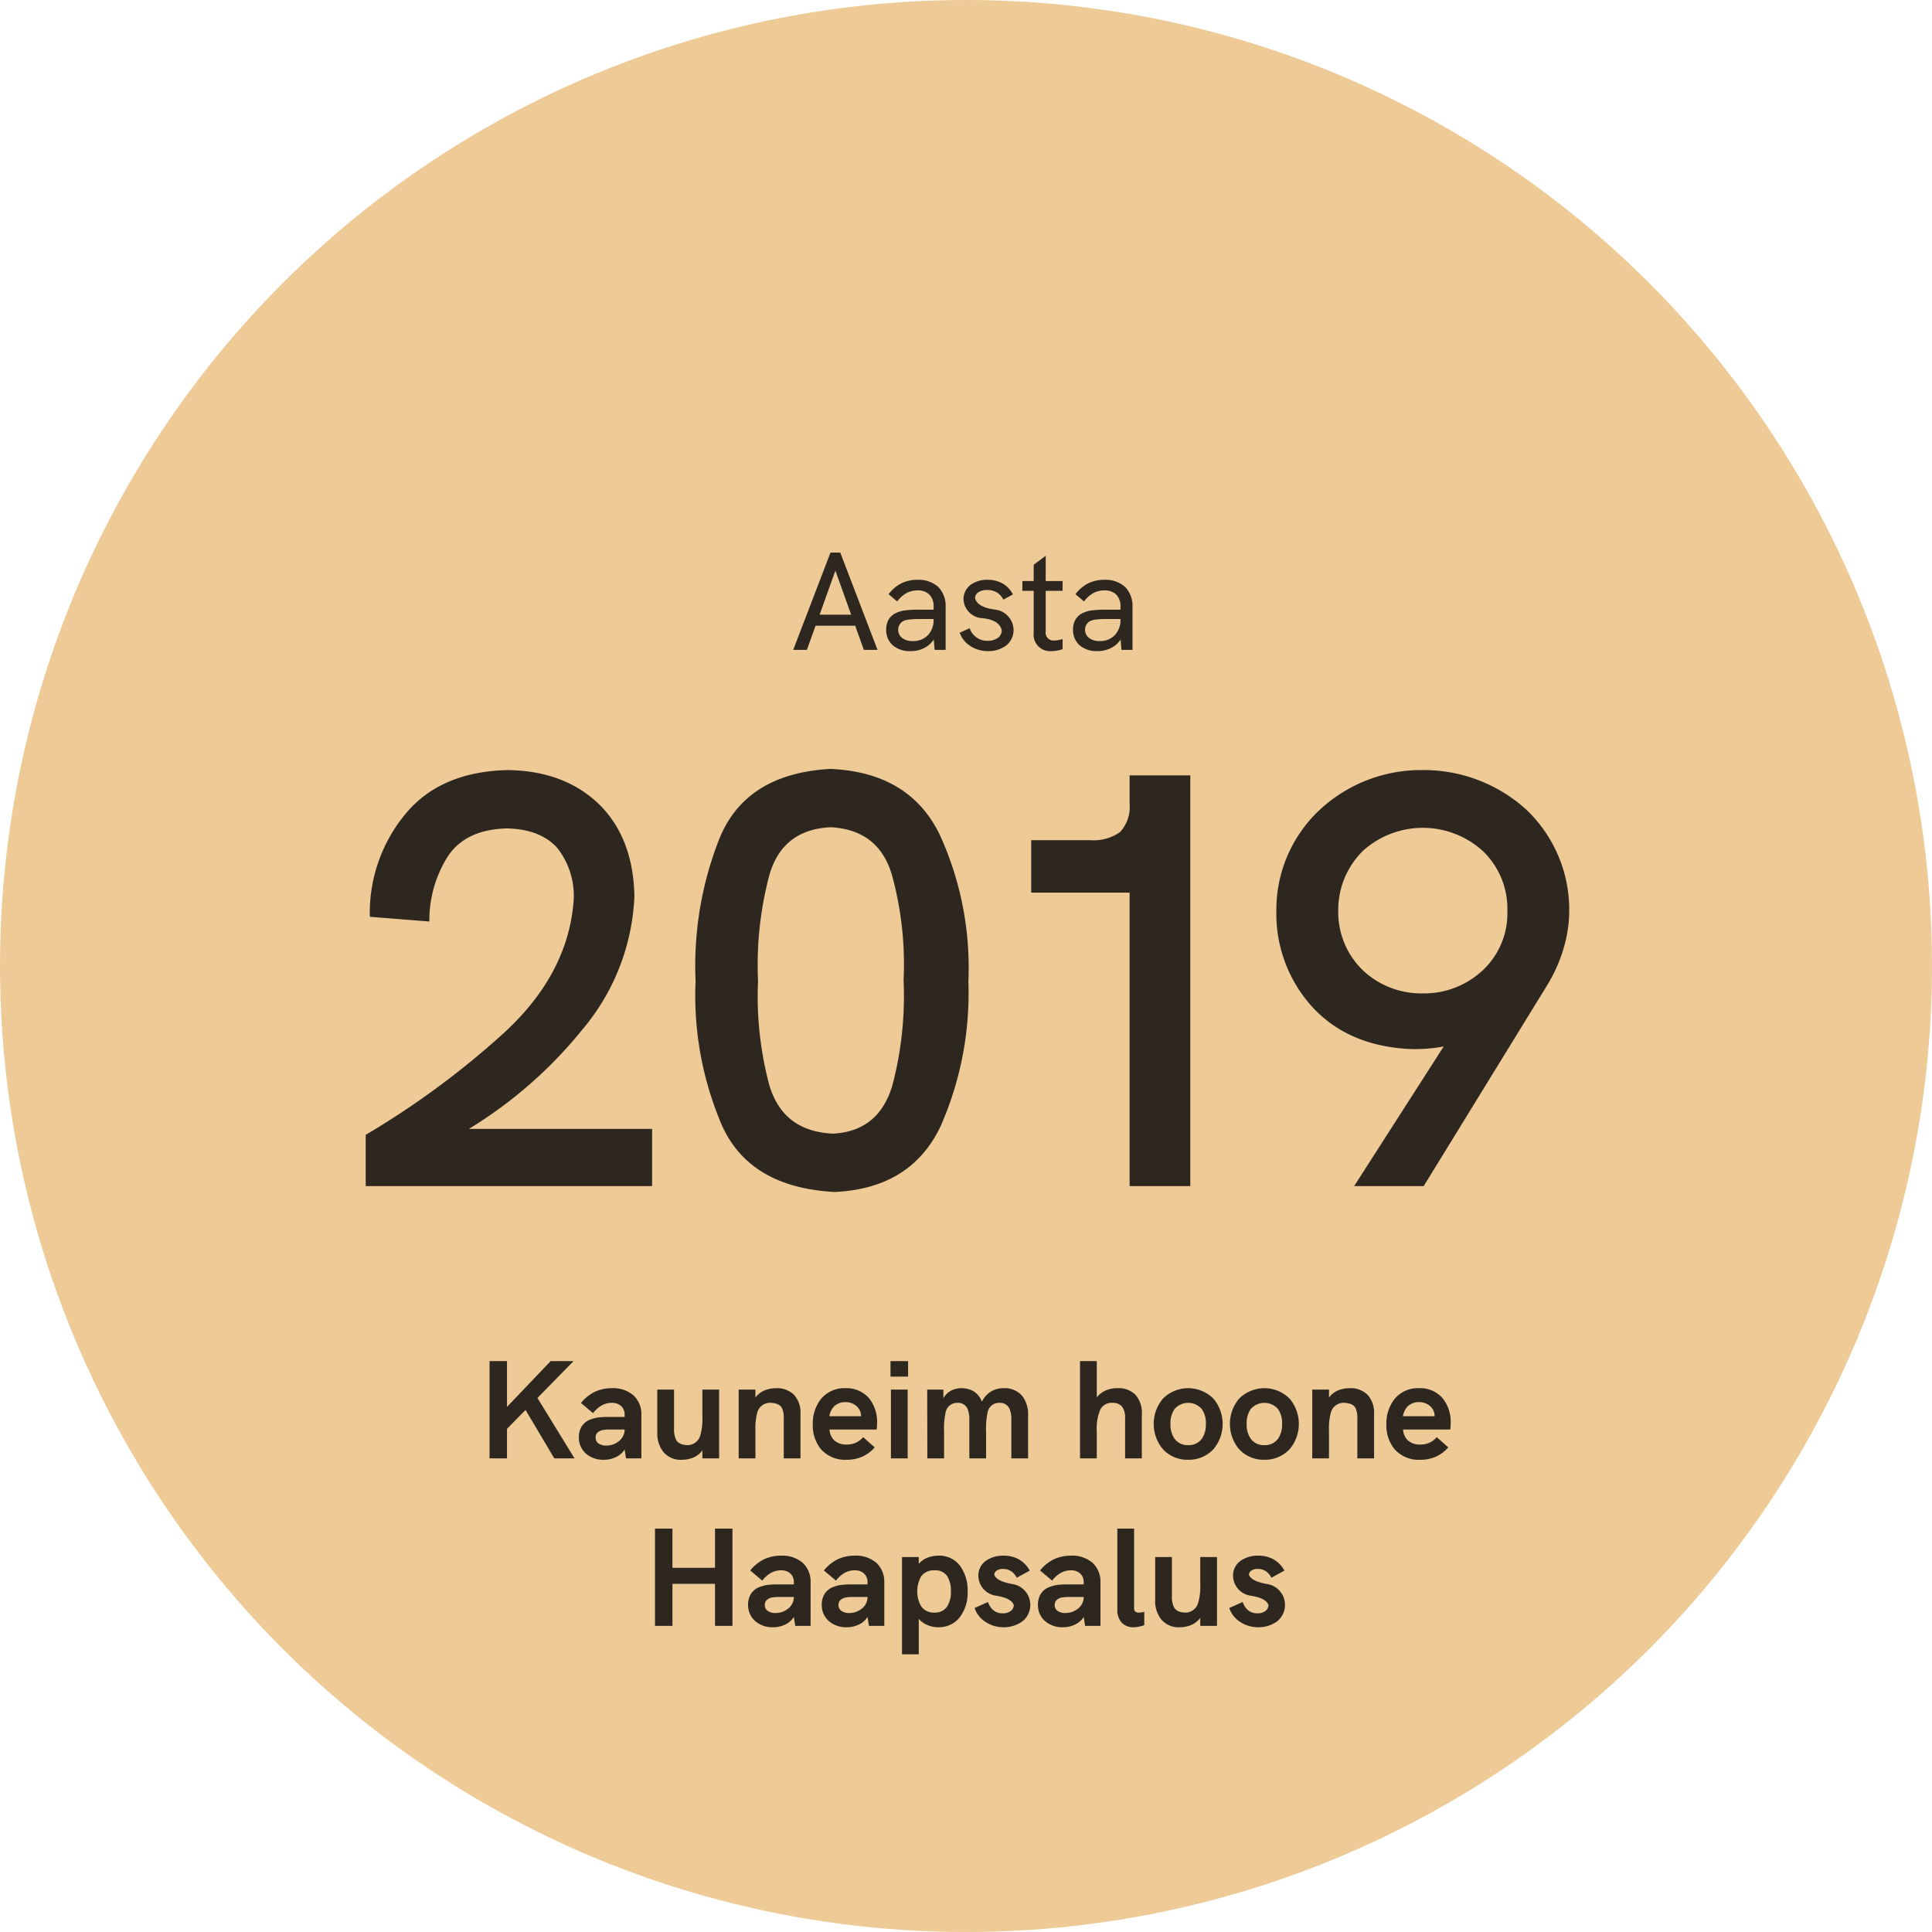
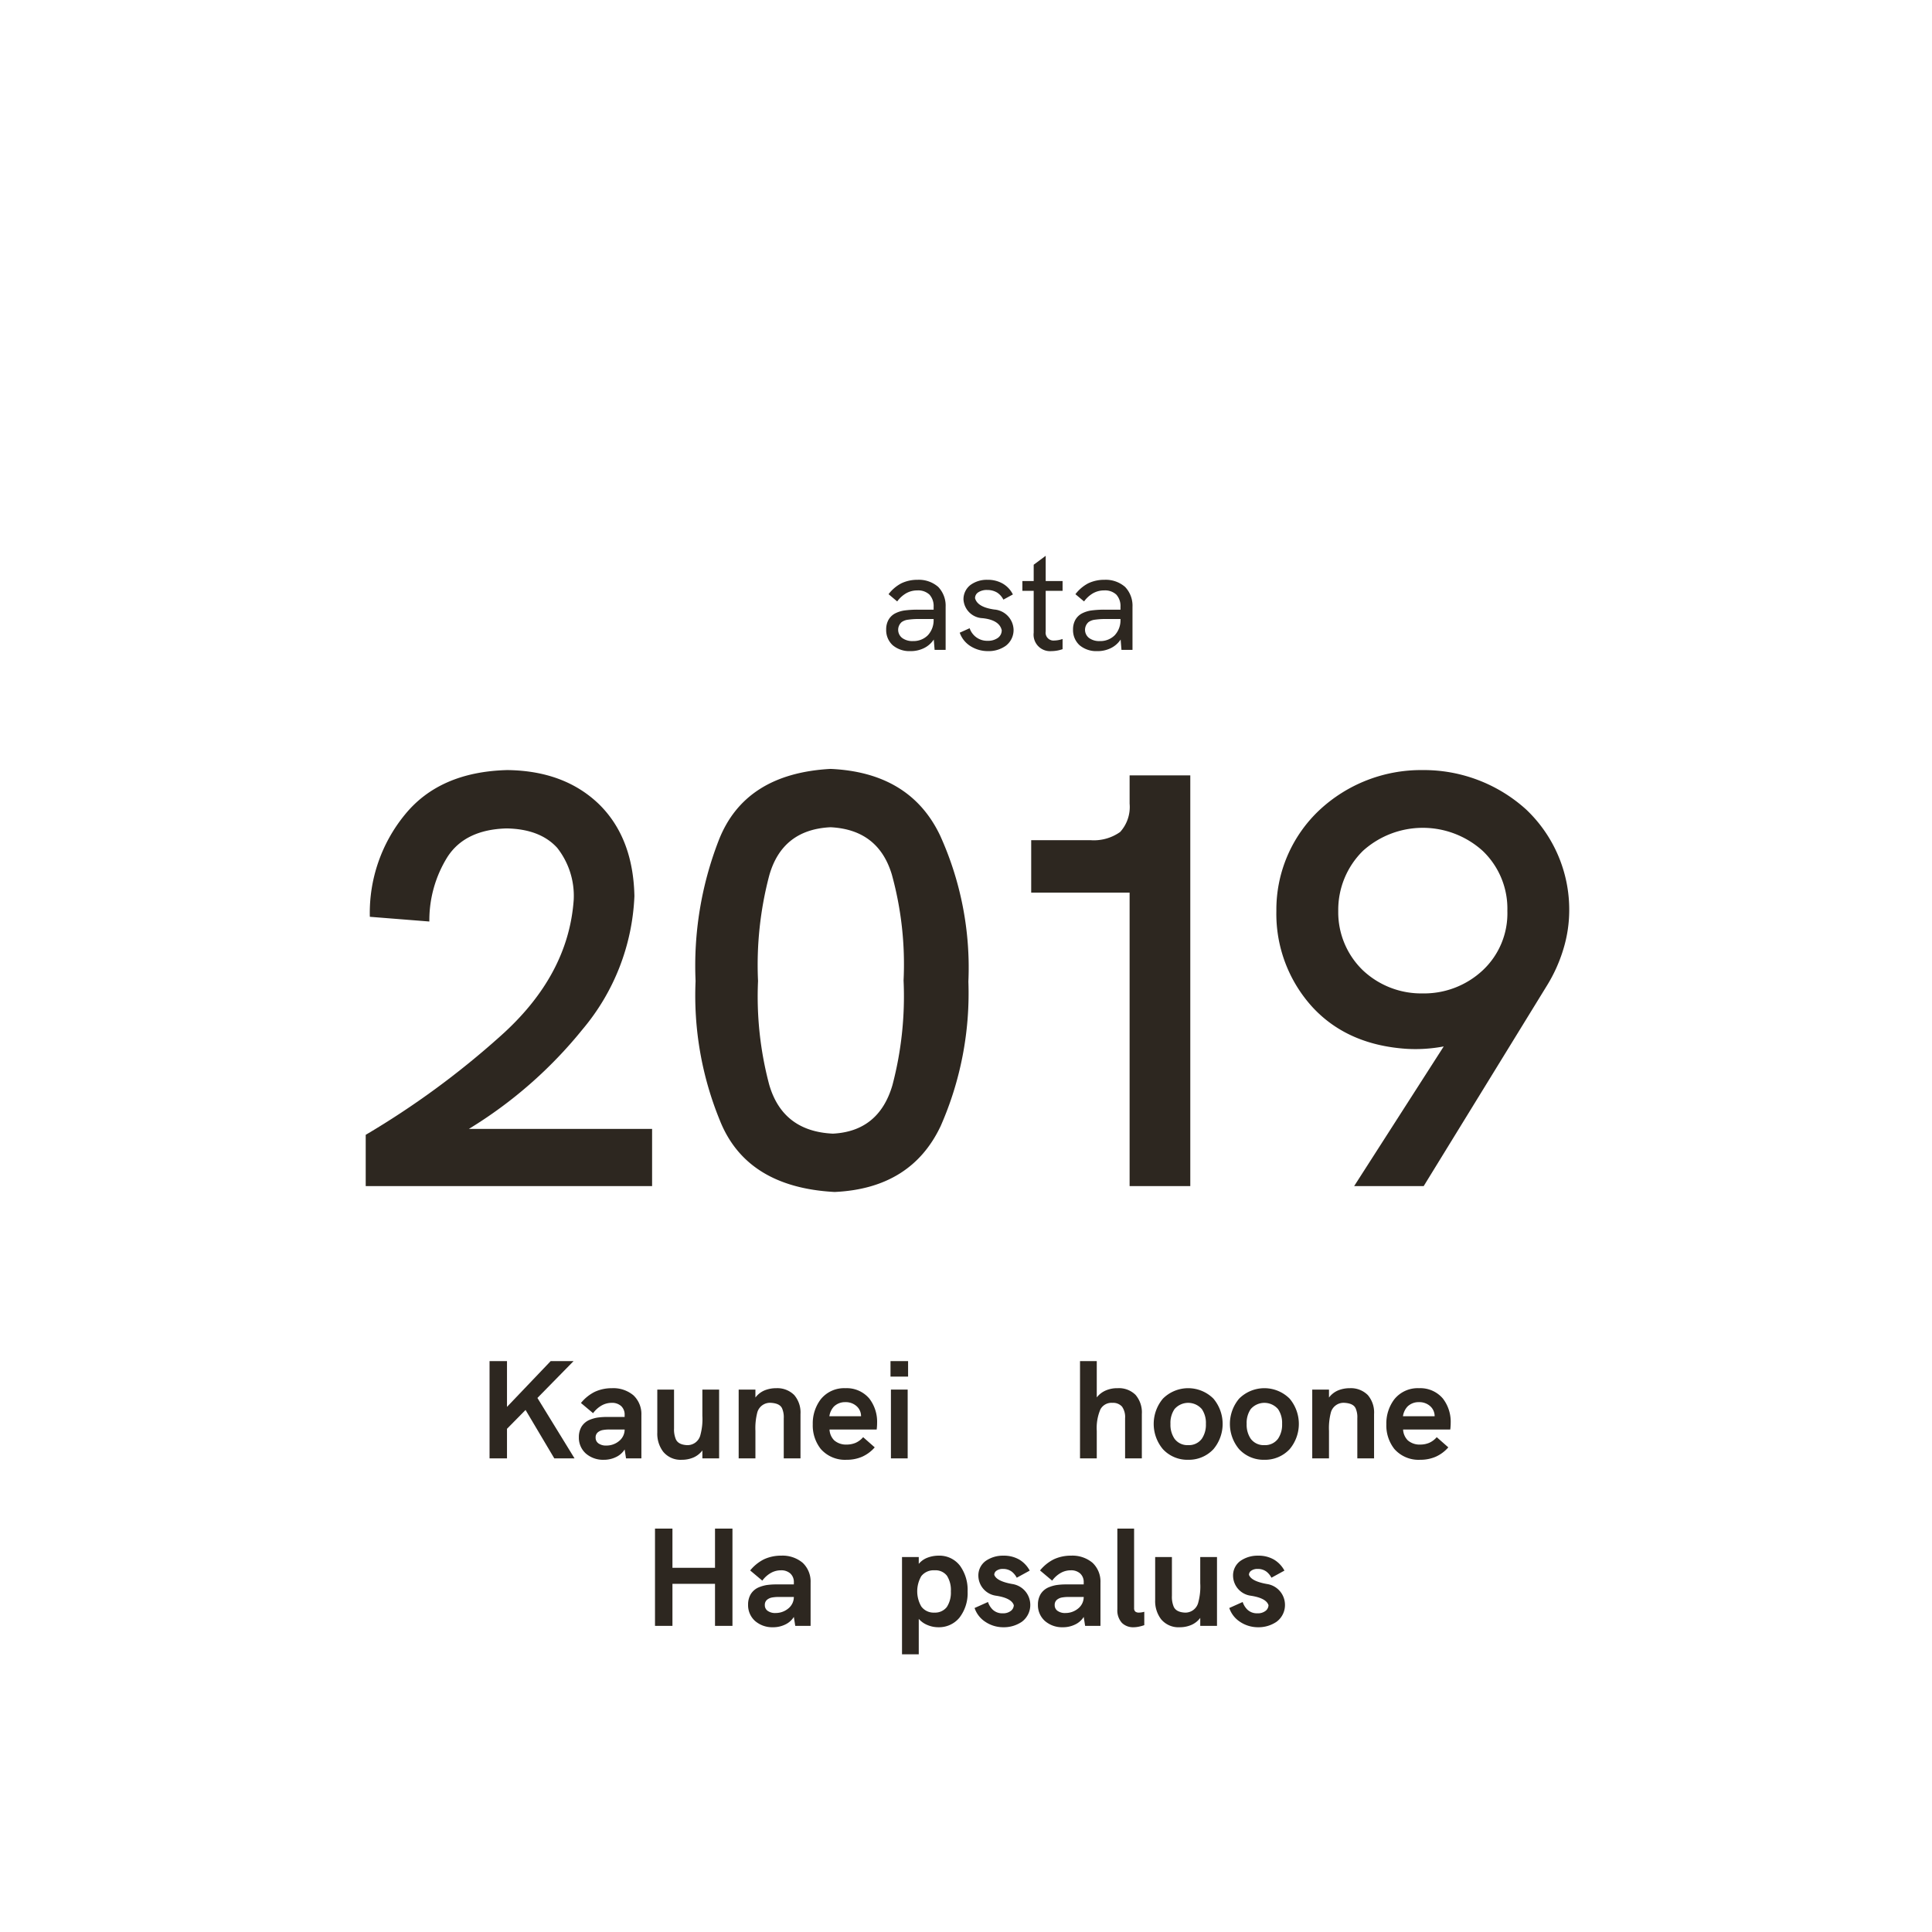
<svg xmlns="http://www.w3.org/2000/svg" id="Layer_1" data-name="Layer 1" viewBox="0 0 249.186 249.186">
  <defs>
    <style>
      .cls-1 {
        fill: #edca96;
      }

      .cls-2 {
        fill: #2d2720;
      }
    </style>
  </defs>
-   <circle class="cls-1" cx="124.593" cy="124.593" r="124.593" />
  <g>
-     <path class="cls-2" d="M110.302,80.704h-5.112L104.073,83.818h-1.764l4.806-12.546h1.261l4.805,12.546h-1.764Zm-.522-1.422-2.034-5.688-2.033,5.688Z" />
    <path class="cls-2" d="M118.347,74.782a3.794,3.794,0,0,1,2.664.918,3.499,3.499,0,0,1,.955,2.574V83.818H120.544l-.108-1.332a3.21,3.21,0,0,1-1.242,1.098,3.854,3.854,0,0,1-1.782.396,3.349,3.349,0,0,1-2.268-.756,2.634,2.634,0,0,1-.846-2.034,2.499,2.499,0,0,1,.287-1.224,2.117,2.117,0,0,1,.828-.828,3.837,3.837,0,0,1,1.206-.396,12.746,12.746,0,0,1,1.837-.107h1.961v-.36a2.188,2.188,0,0,0-.539-1.584,2.122,2.122,0,0,0-1.566-.54,2.876,2.876,0,0,0-1.422.36A3.734,3.734,0,0,0,115.72,77.572l-1.116-.936a5.034,5.034,0,0,1,1.655-1.404A4.763,4.763,0,0,1,118.347,74.782Zm-.575,7.902a2.599,2.599,0,0,0,1.907-.756,2.837,2.837,0,0,0,.738-1.998v-.09H118.636a9.846,9.846,0,0,0-1.53.09,1.755,1.755,0,0,0-.81.306,1.326,1.326,0,0,0,.071,2.052A2.216,2.216,0,0,0,117.772,82.684Z" />
    <path class="cls-2" d="M127.455,83.98a4.191,4.191,0,0,1-2.321-.666,3.371,3.371,0,0,1-1.351-1.71l1.278-.576a2.404,2.404,0,0,0,.791,1.116,2.349,2.349,0,0,0,1.549.504,2.145,2.145,0,0,0,1.332-.396,1.193,1.193,0,0,0,.468-.972q-.306-1.314-2.466-1.548a2.57,2.57,0,0,1-2.467-2.412,2.323,2.323,0,0,1,.9-1.872,3.575,3.575,0,0,1,2.215-.666,3.833,3.833,0,0,1,1.943.486,3.32,3.32,0,0,1,1.314,1.403l-1.225.666a2.392,2.392,0,0,0-.792-.899,2.431,2.431,0,0,0-1.278-.342,1.99,1.99,0,0,0-1.151.288.887.887,0,0,0-.433.773q.306,1.153,2.484,1.458a2.702,2.702,0,0,1,2.484,2.574,2.546,2.546,0,0,1-1.008,2.105A3.786,3.786,0,0,1,127.455,83.98Z" />
    <path class="cls-2" d="M134.871,76.204v5.238a1.016,1.016,0,0,0,1.116,1.17,3.379,3.379,0,0,0,1.062-.198v1.314a4.443,4.443,0,0,1-1.44.252,2.126,2.126,0,0,1-2.285-2.376V76.204h-1.459V74.944h1.459V72.838l1.548-1.151V74.944h2.178v1.26Z" />
    <path class="cls-2" d="M142.448,74.782a3.794,3.794,0,0,1,2.664.918,3.499,3.499,0,0,1,.955,2.574V83.818h-1.422l-.108-1.332a3.21,3.21,0,0,1-1.242,1.098,3.854,3.854,0,0,1-1.782.396,3.349,3.349,0,0,1-2.268-.756,2.634,2.634,0,0,1-.846-2.034,2.499,2.499,0,0,1,.287-1.224,2.117,2.117,0,0,1,.828-.828,3.837,3.837,0,0,1,1.206-.396,12.747,12.747,0,0,1,1.837-.107h1.961v-.36a2.188,2.188,0,0,0-.539-1.584,2.122,2.122,0,0,0-1.566-.54,2.876,2.876,0,0,0-1.422.36,3.733,3.733,0,0,0-1.17,1.062l-1.116-.936a5.034,5.034,0,0,1,1.655-1.404A4.763,4.763,0,0,1,142.448,74.782Zm-.575,7.902a2.599,2.599,0,0,0,1.907-.756,2.837,2.837,0,0,0,.738-1.998v-.09h-1.781a9.846,9.846,0,0,0-1.53.09,1.755,1.755,0,0,0-.81.306,1.326,1.326,0,0,0,.071,2.052A2.216,2.216,0,0,0,141.873,82.684Z" />
  </g>
  <g>
    <path class="cls-2" d="M84.106,145.607v7.372H47.169v-6.612a108.608,108.608,0,0,0,17.328-12.691q8.815-7.827,9.5-17.632a9.997,9.997,0,0,0-2.128-6.688q-2.205-2.432-6.536-2.508-5.32.152-7.6,3.647a15.429,15.429,0,0,0-2.356,8.36l-7.676-.608A19.979,19.979,0,0,1,52.262,105.023q4.482-5.471,13.147-5.7,7.371.078,11.856,4.408,4.406,4.332,4.56,11.856a28.473,28.473,0,0,1-6.688,17.176A56.867,56.867,0,0,1,60.47,145.607Z" />
    <path class="cls-2" d="M107.65,153.739q-11.401-.609-14.82-9.271a42.443,42.443,0,0,1-3.116-17.937A44.68,44.68,0,0,1,92.678,108.443q3.343-8.663,14.439-9.271,10.26.456,14.136,8.588a41.246,41.246,0,0,1,3.648,18.848,42.464,42.464,0,0,1-3.572,18.62Q117.528,153.284,107.65,153.739Zm-.229-7.523q5.928-.303,7.677-6.232a44.944,44.944,0,0,0,1.443-13.528,43.514,43.514,0,0,0-1.52-13.68q-1.749-5.774-7.904-6.08-6.233.305-7.904,6.232a45.244,45.244,0,0,0-1.443,13.604,44.252,44.252,0,0,0,1.443,13.376Q100.961,145.911,107.421,146.215Z" />
    <path class="cls-2" d="M153.522,100.007v52.972h-7.827V115.132H133.002v-6.765H140.678a5.854,5.854,0,0,0,3.8-1.063,4.801,4.801,0,0,0,1.217-3.648v-3.647Z" />
    <path class="cls-2" d="M183.473,99.323a19.66,19.66,0,0,1,13.376,5.092,17.803,17.803,0,0,1,5.548,12.996,17.249,17.249,0,0,1-.76,5.017,19.756,19.756,0,0,1-2.128,4.712l-15.884,25.84h-8.969l11.553-18.012a19.943,19.943,0,0,1-2.433.304,19.426,19.426,0,0,1-2.432,0q-7.601-.53-12.084-5.396a17.84,17.84,0,0,1-4.636-12.389,17.622,17.622,0,0,1,5.548-12.996A19.199,19.199,0,0,1,183.473,99.323Zm0,28.805a11.072,11.072,0,0,0,7.752-2.965,10.046,10.046,0,0,0,3.192-7.676,10.301,10.301,0,0,0-3.192-7.752,11.52,11.52,0,0,0-15.428,0,10.675,10.675,0,0,0-3.192,7.752,10.405,10.405,0,0,0,3.192,7.676A10.969,10.969,0,0,0,183.473,128.128Z" />
  </g>
  <g>
    <path class="cls-2" d="M71.493,188.1l-3.708-6.246-2.394,2.43v3.816h-2.25v-12.546h2.25v5.904l5.634-5.904H73.978l-4.662,4.752,4.788,7.794Z" />
    <path class="cls-2" d="M78.928,179.047a4.032,4.032,0,0,1,2.771.918,3.315,3.315,0,0,1,1.026,2.538v5.598H80.745l-.18-1.152a2.621,2.621,0,0,1-1.099.973,3.538,3.538,0,0,1-1.602.359,3.381,3.381,0,0,1-2.304-.81,2.725,2.725,0,0,1-.9-2.088,2.634,2.634,0,0,1,.342-1.368,2.261,2.261,0,0,1,.99-.864,4.705,4.705,0,0,1,1.026-.306,8.775,8.775,0,0,1,1.332-.09h2.214v-.252a1.489,1.489,0,0,0-.45-1.152,1.736,1.736,0,0,0-1.224-.414,2.619,2.619,0,0,0-1.296.342,3.555,3.555,0,0,0-1.099.99l-1.565-1.314a5.423,5.423,0,0,1,1.781-1.439A5.201,5.201,0,0,1,78.928,179.047Zm-.721,7.397a2.538,2.538,0,0,0,1.674-.611,1.902,1.902,0,0,0,.685-1.458H78.64a4.722,4.722,0,0,0-.9.071,1.399,1.399,0,0,0-.558.234.844.844,0,0,0-.36.738.877.877,0,0,0,.378.756A1.653,1.653,0,0,0,78.207,186.444Z" />
    <path class="cls-2" d="M92.751,179.226v8.874H90.591v-1.026a2.856,2.856,0,0,1-1.17.918,3.758,3.758,0,0,1-1.476.288,2.898,2.898,0,0,1-2.412-1.044,3.839,3.839,0,0,1-.756-2.466v-5.544h2.16v5.004a3.295,3.295,0,0,0,.197,1.314q.271.773,1.44.846a1.71,1.71,0,0,0,1.764-1.314,7.824,7.824,0,0,0,.252-2.483v-3.366Z" />
    <path class="cls-2" d="M100.114,179.047a3.081,3.081,0,0,1,2.322.882,3.443,3.443,0,0,1,.81,2.448v5.724h-2.159v-5.184a2.838,2.838,0,0,0-.198-1.225q-.271-.684-1.44-.756a1.697,1.697,0,0,0-1.764,1.206,8.003,8.003,0,0,0-.252,2.412v3.546H95.272v-8.874H97.432v1.026a2.871,2.871,0,0,1,1.17-.918A3.935,3.935,0,0,1,100.114,179.047Z" />
    <path class="cls-2" d="M113.127,183.547a6.856,6.856,0,0,1-.054.828h-6.084a2.114,2.114,0,0,0,.611,1.403,2.317,2.317,0,0,0,1.603.54,3.017,3.017,0,0,0,1.134-.216,2.769,2.769,0,0,0,.99-.738l1.494,1.314a4.695,4.695,0,0,1-1.62,1.206,4.964,4.964,0,0,1-2.017.396,4.151,4.151,0,0,1-3.33-1.403,4.901,4.901,0,0,1-1.025-3.168,5.15,5.15,0,0,1,1.008-3.204,3.863,3.863,0,0,1,3.204-1.458,3.816,3.816,0,0,1,3.078,1.332A4.91,4.91,0,0,1,113.127,183.547Zm-2.07-.882a1.717,1.717,0,0,0-.611-1.332,2.088,2.088,0,0,0-1.423-.486,2.031,2.031,0,0,0-1.476.576,2.327,2.327,0,0,0-.576,1.242Z" />
    <path class="cls-2" d="M114.856,175.554h2.268v1.998h-2.268Zm.054,3.672h2.16v8.874h-2.16Z" />
-     <path class="cls-2" d="M129.507,179.047a2.937,2.937,0,0,1,2.358,1.025,3.868,3.868,0,0,1,.737,2.376v5.652h-2.16v-5.004a3.612,3.612,0,0,0-.216-1.35,1.32,1.32,0,0,0-1.296-.811,1.488,1.488,0,0,0-1.548,1.224,10.146,10.146,0,0,0-.198,2.557v3.384h-2.16v-5.004a3.612,3.612,0,0,0-.216-1.35,1.306,1.306,0,0,0-1.277-.811,1.516,1.516,0,0,0-1.566,1.224,10.146,10.146,0,0,0-.198,2.557v3.384H119.607l-.018-8.874H121.677v1.116a2.514,2.514,0,0,1,1.08-1.026,3.189,3.189,0,0,1,2.754.09,2.698,2.698,0,0,1,1.134,1.387,3.071,3.071,0,0,1,1.261-1.368A3.193,3.193,0,0,1,129.507,179.047Z" />
    <path class="cls-2" d="M144.141,179.047a3.032,3.032,0,0,1,2.322.863,3.472,3.472,0,0,1,.81,2.467v5.724h-2.16v-5.184a2.343,2.343,0,0,0-.396-1.494,1.542,1.542,0,0,0-1.242-.486,1.614,1.614,0,0,0-1.548.846,6.124,6.124,0,0,0-.468,2.772v3.546h-2.16v-12.546h2.16V180.234a2.937,2.937,0,0,1,1.134-.882A3.67,3.67,0,0,1,144.141,179.047Z" />
    <path class="cls-2" d="M153.249,188.28a4.293,4.293,0,0,1-3.259-1.368,5.063,5.063,0,0,1,0-6.516,4.608,4.608,0,0,1,6.517,0,5.063,5.063,0,0,1,0,6.516A4.33,4.33,0,0,1,153.249,188.28Zm0-1.89a2.06,2.06,0,0,0,1.764-.828,3.208,3.208,0,0,0,.522-1.908,3.158,3.158,0,0,0-.522-1.907,2.325,2.325,0,0,0-3.528,0,3.158,3.158,0,0,0-.521,1.907,3.208,3.208,0,0,0,.521,1.908A2.061,2.061,0,0,0,153.249,186.39Z" />
    <path class="cls-2" d="M163.077,188.28a4.293,4.293,0,0,1-3.259-1.368,5.063,5.063,0,0,1,0-6.516,4.608,4.608,0,0,1,6.517,0,5.063,5.063,0,0,1,0,6.516A4.33,4.33,0,0,1,163.077,188.28Zm0-1.89a2.06,2.06,0,0,0,1.764-.828,3.208,3.208,0,0,0,.522-1.908,3.158,3.158,0,0,0-.522-1.907,2.325,2.325,0,0,0-3.528,0,3.158,3.158,0,0,0-.521,1.907,3.208,3.208,0,0,0,.521,1.908A2.061,2.061,0,0,0,163.077,186.39Z" />
    <path class="cls-2" d="M174.093,179.047a3.079,3.079,0,0,1,2.321.882,3.443,3.443,0,0,1,.811,2.448v5.724h-2.16v-5.184a2.823,2.823,0,0,0-.198-1.225q-.27-.684-1.439-.756a1.698,1.698,0,0,0-1.765,1.206,8.003,8.003,0,0,0-.252,2.412v3.546h-2.16v-8.874h2.16v1.026a2.871,2.871,0,0,1,1.17-.918A3.944,3.944,0,0,1,174.093,179.047Z" />
    <path class="cls-2" d="M187.107,183.547a6.854,6.854,0,0,1-.054.828h-6.084a2.114,2.114,0,0,0,.611,1.403,2.317,2.317,0,0,0,1.603.54,3.017,3.017,0,0,0,1.134-.216,2.769,2.769,0,0,0,.99-.738l1.494,1.314a4.695,4.695,0,0,1-1.62,1.206,4.964,4.964,0,0,1-2.017.396,4.151,4.151,0,0,1-3.33-1.403,4.901,4.901,0,0,1-1.025-3.168,5.15,5.15,0,0,1,1.008-3.204,3.863,3.863,0,0,1,3.204-1.458,3.816,3.816,0,0,1,3.078,1.332A4.91,4.91,0,0,1,187.107,183.547Zm-2.07-.882a1.717,1.717,0,0,0-.611-1.332,2.088,2.088,0,0,0-1.423-.486,2.031,2.031,0,0,0-1.476.576,2.327,2.327,0,0,0-.576,1.242Z" />
    <path class="cls-2" d="M84.481,197.154h2.25v5.058H92.221V197.154h2.25v12.546h-2.25v-5.418H86.731v5.418h-2.25Z" />
    <path class="cls-2" d="M100.752,200.646a4.033,4.033,0,0,1,2.772.918,3.311,3.311,0,0,1,1.025,2.538v5.598h-1.979l-.181-1.152a2.619,2.619,0,0,1-1.098.973,3.544,3.544,0,0,1-1.602.359A3.383,3.383,0,0,1,97.386,209.07a2.725,2.725,0,0,1-.899-2.088,2.625,2.625,0,0,1,.342-1.368,2.251,2.251,0,0,1,.99-.864A4.712,4.712,0,0,1,98.844,204.444a8.774,8.774,0,0,1,1.332-.09h2.214v-.252a1.488,1.488,0,0,0-.449-1.152,1.74,1.74,0,0,0-1.225-.414,2.622,2.622,0,0,0-1.296.342,3.541,3.541,0,0,0-1.098.99l-1.566-1.314a5.436,5.436,0,0,1,1.782-1.439A5.2,5.2,0,0,1,100.752,200.646Zm-.72,7.397a2.54,2.54,0,0,0,1.674-.611,1.901,1.901,0,0,0,.684-1.458h-1.926a4.722,4.722,0,0,0-.9.071,1.411,1.411,0,0,0-.558.234.844.844,0,0,0-.36.738.876.876,0,0,0,.379.756A1.649,1.649,0,0,0,100.032,208.044Z" />
-     <path class="cls-2" d="M110.256,200.646a4.033,4.033,0,0,1,2.772.918,3.311,3.311,0,0,1,1.025,2.538v5.598h-1.979l-.181-1.152a2.619,2.619,0,0,1-1.098.973,3.544,3.544,0,0,1-1.602.359,3.383,3.383,0,0,1-2.305-.81,2.725,2.725,0,0,1-.899-2.088,2.625,2.625,0,0,1,.342-1.368,2.251,2.251,0,0,1,.99-.864,4.712,4.712,0,0,1,1.025-.306,8.774,8.774,0,0,1,1.332-.09h2.214v-.252a1.488,1.488,0,0,0-.449-1.152,1.74,1.74,0,0,0-1.225-.414,2.622,2.622,0,0,0-1.296.342,3.541,3.541,0,0,0-1.098.99L106.26,202.553a5.436,5.436,0,0,1,1.782-1.439A5.2,5.2,0,0,1,110.256,200.646Zm-.72,7.397a2.54,2.54,0,0,0,1.674-.611,1.901,1.901,0,0,0,.684-1.458H109.968a4.722,4.722,0,0,0-.9.071,1.411,1.411,0,0,0-.558.234.844.844,0,0,0-.36.738.876.876,0,0,0,.379.756A1.649,1.649,0,0,0,109.536,208.044Z" />
    <path class="cls-2" d="M121.057,200.646a3.333,3.333,0,0,1,2.771,1.313,5.321,5.321,0,0,1,.972,3.312,5.159,5.159,0,0,1-1.062,3.384,3.404,3.404,0,0,1-2.682,1.224,3.583,3.583,0,0,1-1.44-.288,2.93,2.93,0,0,1-1.116-.792v4.572H116.34v-12.546h2.16v.882a2.696,2.696,0,0,1,1.152-.81A4.031,4.031,0,0,1,121.057,200.646Zm-.54,7.344a1.908,1.908,0,0,0,1.602-.72,3.39,3.39,0,0,0,.522-2.017,3.432,3.432,0,0,0-.504-2.016,1.869,1.869,0,0,0-1.603-.702,2.017,2.017,0,0,0-1.71.756,3.918,3.918,0,0,0,0,3.906A1.961,1.961,0,0,0,120.517,207.99Z" />
    <path class="cls-2" d="M129.426,209.88a4.168,4.168,0,0,1-2.395-.737,3.427,3.427,0,0,1-1.331-1.746l1.728-.774a2.448,2.448,0,0,0,.594.972,1.782,1.782,0,0,0,1.296.486,1.621,1.621,0,0,0,1.099-.342.96.96,0,0,0,.342-.702q-.289-.918-2.286-1.224a2.634,2.634,0,0,1-2.286-2.574,2.308,2.308,0,0,1,.99-1.944,3.888,3.888,0,0,1,2.268-.647,3.93,3.93,0,0,1,2.017.504,3.671,3.671,0,0,1,1.35,1.422l-1.674.918a2.399,2.399,0,0,0-.63-.774,1.805,1.805,0,0,0-1.134-.359,1.356,1.356,0,0,0-.828.216.642.642,0,0,0-.307.54q.289.828,2.322,1.188a2.722,2.722,0,0,1,2.322,2.61,2.684,2.684,0,0,1-1.098,2.268A4.126,4.126,0,0,1,129.426,209.88Z" />
    <path class="cls-2" d="M138.139,200.646a4.032,4.032,0,0,1,2.771.918,3.315,3.315,0,0,1,1.026,2.538v5.598h-1.98l-.18-1.152a2.621,2.621,0,0,1-1.099.973,3.538,3.538,0,0,1-1.602.359,3.381,3.381,0,0,1-2.304-.81,2.725,2.725,0,0,1-.9-2.088,2.634,2.634,0,0,1,.342-1.368,2.261,2.261,0,0,1,.99-.864,4.705,4.705,0,0,1,1.026-.306,8.773,8.773,0,0,1,1.332-.09h2.214v-.252a1.489,1.489,0,0,0-.45-1.152,1.736,1.736,0,0,0-1.224-.414,2.619,2.619,0,0,0-1.296.342,3.555,3.555,0,0,0-1.099.99l-1.565-1.314a5.423,5.423,0,0,1,1.781-1.439A5.201,5.201,0,0,1,138.139,200.646Zm-.721,7.397a2.538,2.538,0,0,0,1.674-.611,1.902,1.902,0,0,0,.685-1.458h-1.926a4.722,4.722,0,0,0-.9.071,1.399,1.399,0,0,0-.558.234.844.844,0,0,0-.36.738.877.877,0,0,0,.378.756A1.653,1.653,0,0,0,137.418,208.044Z" />
    <path class="cls-2" d="M146.202,209.88a2.056,2.056,0,0,1-1.494-.558,2.39,2.39,0,0,1-.594-1.746V197.154h2.16v10.278a.546.546,0,0,0,.162.432.748.748,0,0,0,.468.126,2.502,2.502,0,0,0,.684-.108V209.61a5.487,5.487,0,0,1-.72.198A3.421,3.421,0,0,1,146.202,209.88Z" />
    <path class="cls-2" d="M156.966,200.826v8.874h-2.16V208.673a2.856,2.856,0,0,1-1.17.918,3.758,3.758,0,0,1-1.476.288,2.899,2.899,0,0,1-2.412-1.044,3.839,3.839,0,0,1-.756-2.466v-5.544h2.16v5.004a3.295,3.295,0,0,0,.197,1.314q.271.773,1.44.846a1.71,1.71,0,0,0,1.764-1.314,7.824,7.824,0,0,0,.252-2.483v-3.366Z" />
    <path class="cls-2" d="M162.276,209.88a4.167,4.167,0,0,1-2.394-.737,3.424,3.424,0,0,1-1.332-1.746l1.728-.774a2.451,2.451,0,0,0,.595.972,1.78,1.78,0,0,0,1.296.486,1.616,1.616,0,0,0,1.098-.342.96.96,0,0,0,.342-.702q-.287-.918-2.285-1.224a2.633,2.633,0,0,1-2.286-2.574,2.307,2.307,0,0,1,.989-1.944,3.889,3.889,0,0,1,2.269-.647,3.929,3.929,0,0,1,2.016.504,3.667,3.667,0,0,1,1.351,1.422l-1.675.918a2.387,2.387,0,0,0-.63-.774,1.803,1.803,0,0,0-1.134-.359,1.36,1.36,0,0,0-.828.216.641.641,0,0,0-.306.54q.287.828,2.322,1.188a2.721,2.721,0,0,1,2.321,2.61,2.679,2.679,0,0,1-1.098,2.268A4.126,4.126,0,0,1,162.276,209.88Z" />
  </g>
</svg>